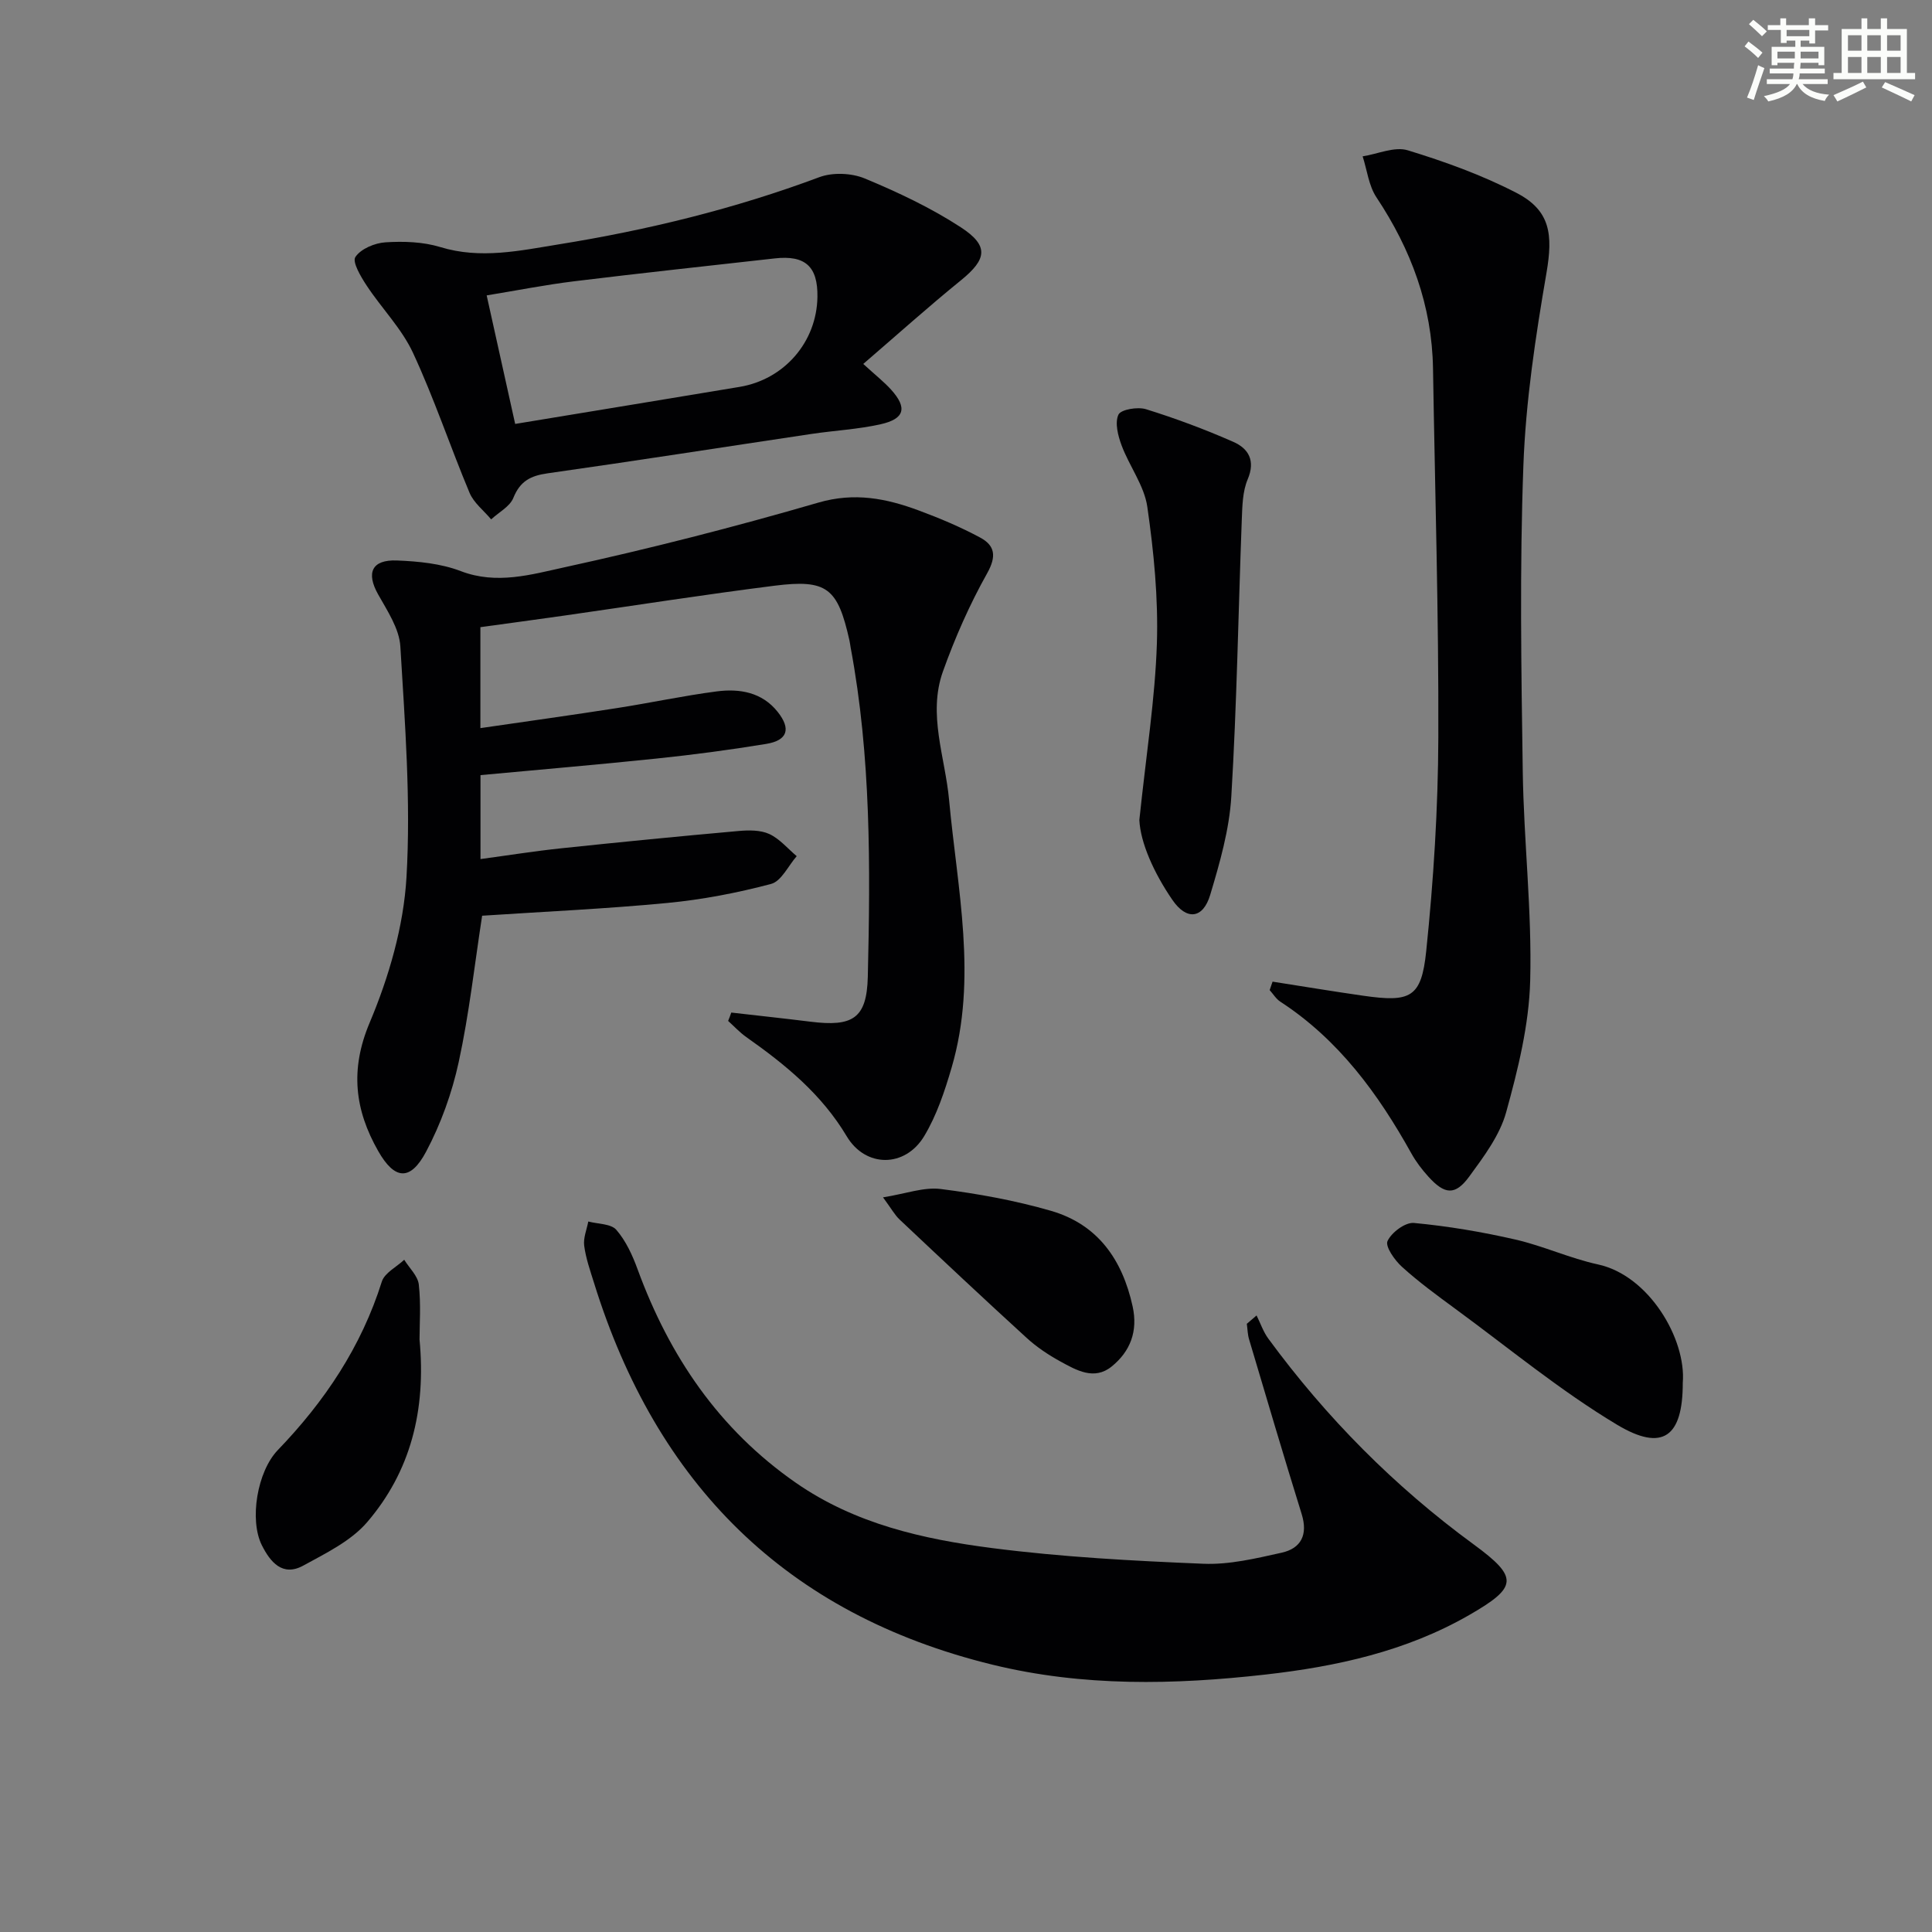
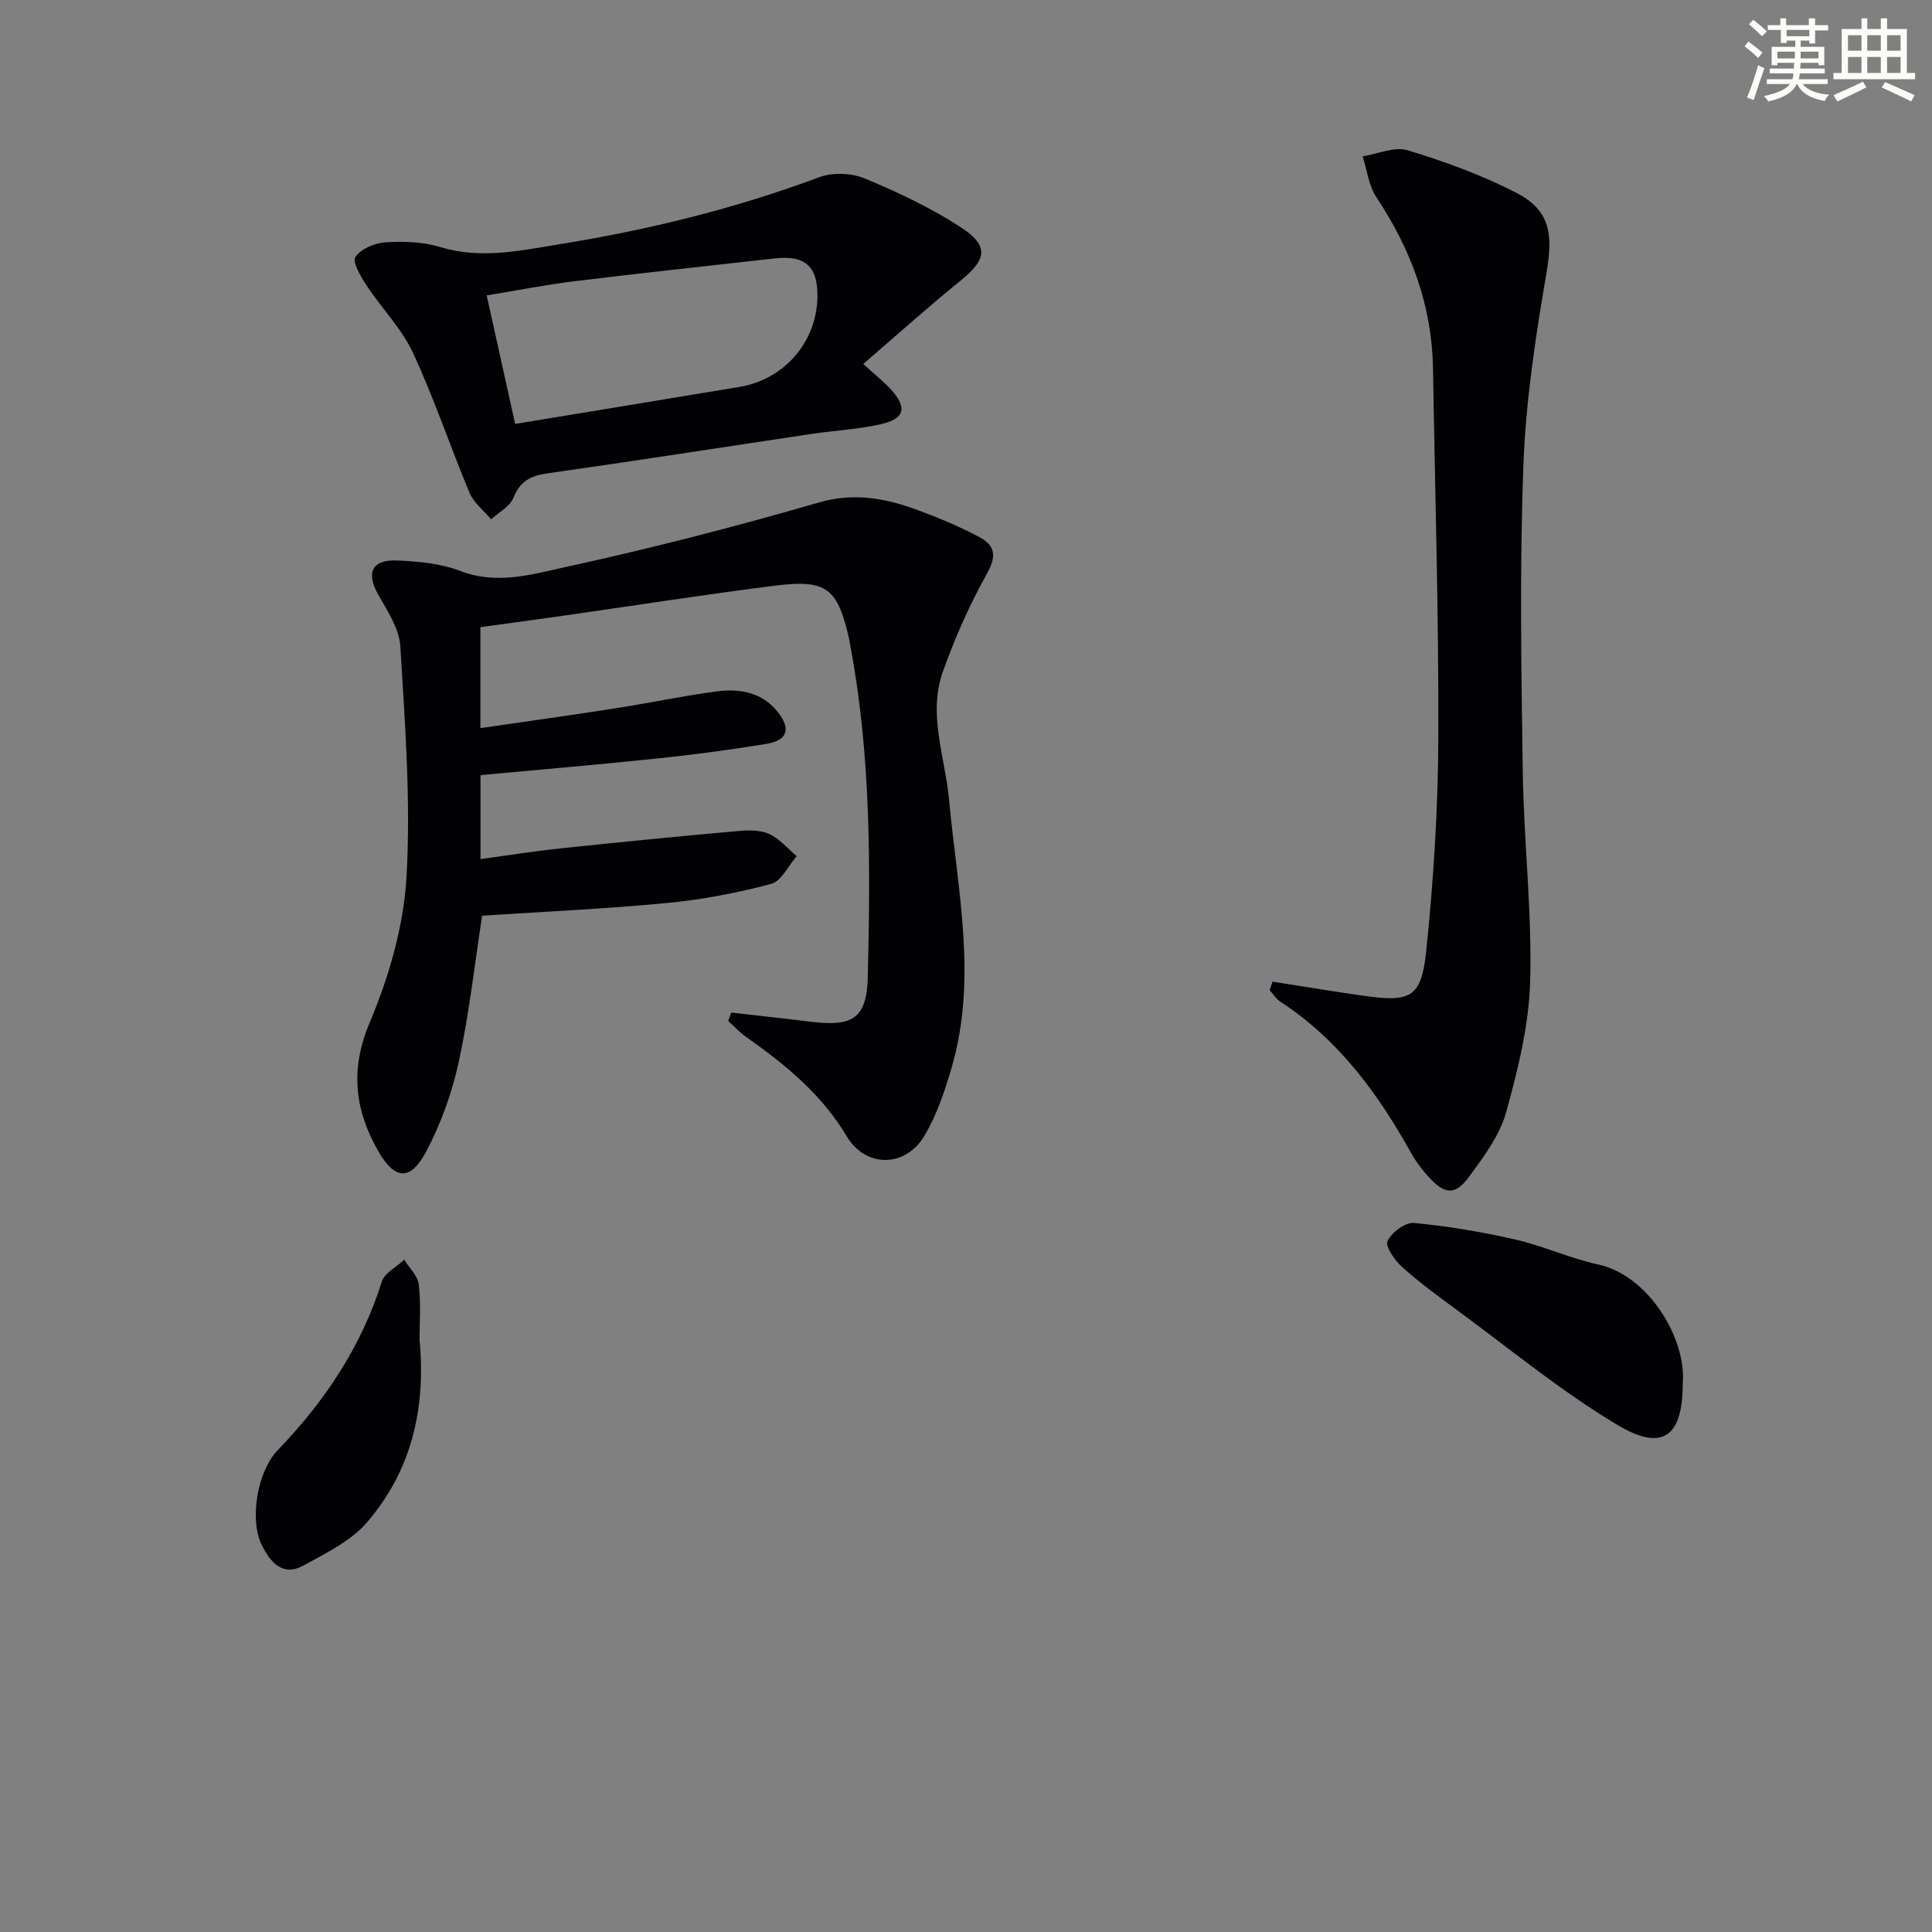
<svg xmlns="http://www.w3.org/2000/svg" enable-background="new 0 0 400 400" viewBox="0 0 400 400">
  <rect x="0" y="0" width="400" height="400" fill="#808080" stroke="none" />
  <g fill="#010103">
    <path d="m151.4 209.64c5.47.63 10.94 1.21 16.4 1.89 8.74 1.09 11.66-.64 11.87-9.3.54-22.78.67-45.59-3.55-68.15-.09-.49-.14-.99-.25-1.48-2.43-10.87-4.63-12.71-15.55-11.33-14.5 1.83-28.94 4.1-43.42 6.17-5.73.82-11.46 1.58-17.44 2.41v20.9c9.68-1.41 18.99-2.7 28.28-4.15 6.89-1.07 13.72-2.55 20.63-3.45 4.75-.62 9.4.15 12.65 4.25 2.79 3.52 2.04 5.89-2.39 6.62-7.53 1.24-15.11 2.24-22.7 3.03-12.04 1.26-24.11 2.28-36.45 3.43v17.38c5.71-.77 11.21-1.65 16.73-2.23 12.22-1.29 24.45-2.49 36.69-3.58 2.11-.19 4.53-.22 6.37.62 2.15.99 3.81 3.02 5.68 4.59-1.75 1.99-3.18 5.19-5.31 5.75-7.02 1.86-14.25 3.25-21.48 3.94-12.72 1.22-25.49 1.79-38.34 2.64-1.56 10.1-2.68 20.31-4.85 30.3-1.39 6.4-3.69 12.8-6.76 18.57-3.26 6.13-6.51 5.83-9.91-.15-4.84-8.51-5.87-16.82-1.78-26.54 4-9.49 7.05-19.97 7.64-30.17.92-15.85-.32-31.85-1.27-47.75-.22-3.69-2.69-7.38-4.61-10.8-2.5-4.45-1.33-7.21 3.9-7.01 4.44.18 9.11.63 13.21 2.2 7.45 2.86 14.64.7 21.53-.8 17.64-3.85 35.17-8.34 52.51-13.38 7.49-2.18 14.07-.87 20.8 1.63 4.34 1.61 8.64 3.42 12.71 5.61 3.04 1.64 3.43 3.84 1.44 7.39-3.63 6.47-6.66 13.35-9.16 20.34-3.17 8.89.47 17.74 1.28 26.6 1.7 18.45 5.93 36.91.53 55.38-1.43 4.89-3.09 9.9-5.69 14.22-3.94 6.54-12.12 6.59-16.04.02-5.21-8.74-12.71-14.84-20.78-20.53-1.36-.96-2.52-2.22-3.77-3.35.24-.56.45-1.15.65-1.73z" />
-     <path d="m260.16 272.35c.8 1.61 1.39 3.38 2.44 4.81 12 16.35 26.1 30.58 42.49 42.58 9.37 6.86 9.14 8.85-.9 14.63-13.07 7.52-27.49 10.67-42.2 12.33-18.88 2.13-37.73 2.54-56.49-2.04-42.84-10.47-69.61-37.48-82.52-79.07-.79-2.53-1.69-5.08-2.03-7.68-.21-1.61.53-3.34.85-5.01 1.99.53 4.68.44 5.8 1.72 1.99 2.29 3.36 5.3 4.42 8.21 6.58 17.95 16.82 33.08 32.72 44.14 12.28 8.55 26.41 11.71 40.73 13.55 14.47 1.86 29.11 2.64 43.7 3.24 5.36.22 10.87-1.11 16.18-2.29 4.04-.9 5.47-3.73 4.15-7.99-3.74-12.03-7.3-24.11-10.89-36.18-.31-1.03-.32-2.15-.47-3.22.67-.57 1.34-1.15 2.02-1.73z" />
    <path d="m263.47 203.24c6.27.98 12.53 2.02 18.81 2.92 9.76 1.39 12 .41 13-9.22 1.52-14.69 2.46-29.5 2.51-44.26.09-25.45-.69-50.91-1.1-76.36-.21-13.04-4.54-24.67-11.71-35.46-1.6-2.4-1.94-5.64-2.86-8.49 3.14-.49 6.62-2.09 9.35-1.25 7.71 2.36 15.41 5.14 22.55 8.84 7.01 3.64 7.51 8.65 6.17 16.49-2.27 13.21-4.3 26.59-4.79 39.95-.78 21.08-.44 42.21-.13 63.31.21 14.45 1.92 28.9 1.54 43.32-.24 9.14-2.52 18.37-4.98 27.26-1.32 4.78-4.62 9.17-7.63 13.29-2.91 3.98-5.09 3.77-8.47.03-1.33-1.47-2.57-3.09-3.53-4.82-6.87-12.35-15.05-23.54-27.12-31.4-.88-.57-1.48-1.59-2.21-2.4.19-.57.39-1.16.6-1.75z" />
    <path d="m178.73 75.35c2.6 2.38 4.31 3.72 5.75 5.31 3.41 3.77 2.84 6.06-2.17 7.18-4.68 1.05-9.53 1.29-14.29 2-18.22 2.72-36.43 5.58-54.67 8.16-3.51.5-5.67 1.62-7.06 5.07-.72 1.81-3.02 2.99-4.6 4.46-1.52-1.82-3.59-3.4-4.47-5.49-4.03-9.62-7.33-19.56-11.72-29-2.34-5.03-6.49-9.21-9.59-13.92-1.2-1.82-3.02-4.88-2.33-5.91 1.12-1.69 4-2.9 6.22-3.04 3.76-.24 7.78-.11 11.35.98 8.36 2.56 16.5.74 24.61-.57 18.36-2.96 36.37-7.36 53.85-13.89 2.77-1.04 6.68-.88 9.43.26 6.86 2.85 13.69 6.07 19.89 10.11 5.89 3.84 5.37 6.62.05 10.95-6.68 5.42-13.1 11.18-20.25 17.34zm-72.07 12.42c15.8-2.61 31.14-5.11 46.47-7.67 9.28-1.55 15.97-9.32 16.11-18.62.1-6.31-2.52-8.69-8.83-7.98-13.83 1.55-27.68 3.04-41.49 4.73-5.99.73-11.92 1.91-18.16 2.93 2.03 9.14 3.89 17.52 5.9 26.61z" />
-     <path d="m235.89 169.77c1.44-13.75 3.26-25.12 3.63-36.53.3-9.41-.63-18.95-1.98-28.3-.63-4.39-3.71-8.4-5.32-12.71-.75-2.01-1.44-4.69-.66-6.38.5-1.08 3.98-1.66 5.7-1.13 6.14 1.91 12.2 4.17 18.08 6.76 3.12 1.37 4.64 3.85 2.98 7.76-1.06 2.5-1.11 5.52-1.22 8.32-.72 19.12-1.02 38.26-2.17 57.35-.41 6.86-2.38 13.72-4.37 20.36-1.49 4.98-4.88 5.35-7.84 1.03-3.86-5.63-6.61-11.85-6.83-16.53z" />
    <path d="m348.4 286.31c.01 11.12-4.1 14.37-13.63 8.65-11.76-7.05-22.44-15.91-33.54-24.04-3.75-2.75-7.53-5.52-10.97-8.64-1.51-1.36-3.5-4.21-2.99-5.33.83-1.79 3.67-3.92 5.47-3.75 7.05.66 14.09 1.85 20.99 3.43 5.8 1.33 11.32 3.9 17.13 5.16 10.56 2.29 18.29 15.46 17.54 24.52z" />
    <path d="m86.86 277.32c1.39 14.78-1.9 27.37-10.82 37.8-3.36 3.93-8.56 6.45-13.25 9.02-4.3 2.36-6.84-.75-8.58-4.22-2.62-5.25-.96-15.26 3.31-19.7 9.71-10.08 17.29-21.39 21.53-34.87.57-1.82 3.05-3.03 4.64-4.53 1.05 1.71 2.82 3.34 3.02 5.14.46 4.1.15 8.29.15 11.36z" />
-     <path d="m182.82 247.9c4.7-.75 8.44-2.17 11.94-1.73 7.69.97 15.41 2.37 22.84 4.52 9.69 2.81 14.78 10.11 16.9 19.79 1.13 5.15-.49 9.32-4.34 12.44-3.62 2.93-7.31.77-10.65-1.06-2.46-1.35-4.87-2.96-6.94-4.85-8.85-8.08-17.59-16.29-26.31-24.51-1.02-.96-1.72-2.27-3.44-4.6z" />
  </g>
  <path d="m361.2 9.6.8-1c.9.7 1.9 1.4 2.9 2.3l-.9 1.1c-1-1-2-1.8-2.8-2.4zm.5 10.6c.9-2.1 1.6-4.3 2.3-6.7.4.2.8.4 1.3.6-.7 2.1-1.5 4.3-2.2 6.6zm.4-15.2.9-.9c1 .8 2 1.6 2.8 2.4l-1 1c-.9-.9-1.8-1.7-2.7-2.5zm12.5-1.2h1.2v1.4h2.7v1.1h-2.7v2.7h-1.2v-.6h-1.8v1.3h4.9v3.8h-1.2v-.5h-3.7c0 .4-.1.9-.1 1.2h5.1v1h-5.2c0 .5-.1.9-.2 1.2h6v1h-5.2c1.1 1.3 2.9 2 5.5 2.2-.4.4-.7.8-.9 1.3-2.9-.5-4.8-1.6-5.7-3.5h-.1c-.8 1.7-2.7 2.9-5.9 3.6-.2-.4-.6-.8-.9-1.1 2.8-.6 4.6-1.4 5.4-2.5h-4.8v-1h5.3c.1-.3.2-.7.2-1.2h-4.9v-1h5c0-.4 0-.8.1-1.2h-3.5v.5h-1.2v-3.8h4.9v-1.3h-1.8v.5h-1.2v-2.7h-2.7v-1h2.6v-1.4h1.2v1.4h4.7v-1.4zm-6.6 8.3h3.6c0-.4 0-.9 0-1.4h-3.6zm1.9-4.6h4.7v-1.3h-4.7zm6.6 3.2h-3.7v1.4h3.7z" fill="#fbfcfa" />
  <path d="m385.3 3.8h1.3v2.2h2.8v-2.2h1.3v2.2h4.1v9.1h1.7v1.3h-16.9v-1.3h1.7v-9.1h4.1v-2.2zm.4 13.1.7 1.2c-1.8.9-3.8 1.9-6 2.9-.2-.4-.5-.8-.8-1.3 2.3-1 4.3-1.9 6.1-2.8zm-3.1-6.4h2.8v-3.2h-2.8zm0 4.6h2.8v-3.3h-2.8zm4-4.6h2.8v-3.2h-2.8zm0 4.6h2.8v-3.3h-2.8zm3.7 1.9c2.1.9 4.1 1.8 6.1 2.7l-.7 1.3c-2.2-1.1-4.2-2-6.1-2.9zm3.2-9.7h-2.8v3.2h2.8zm-2.8 7.8h2.8v-3.3h-2.8z" fill="#fbfcfa" />
</svg>